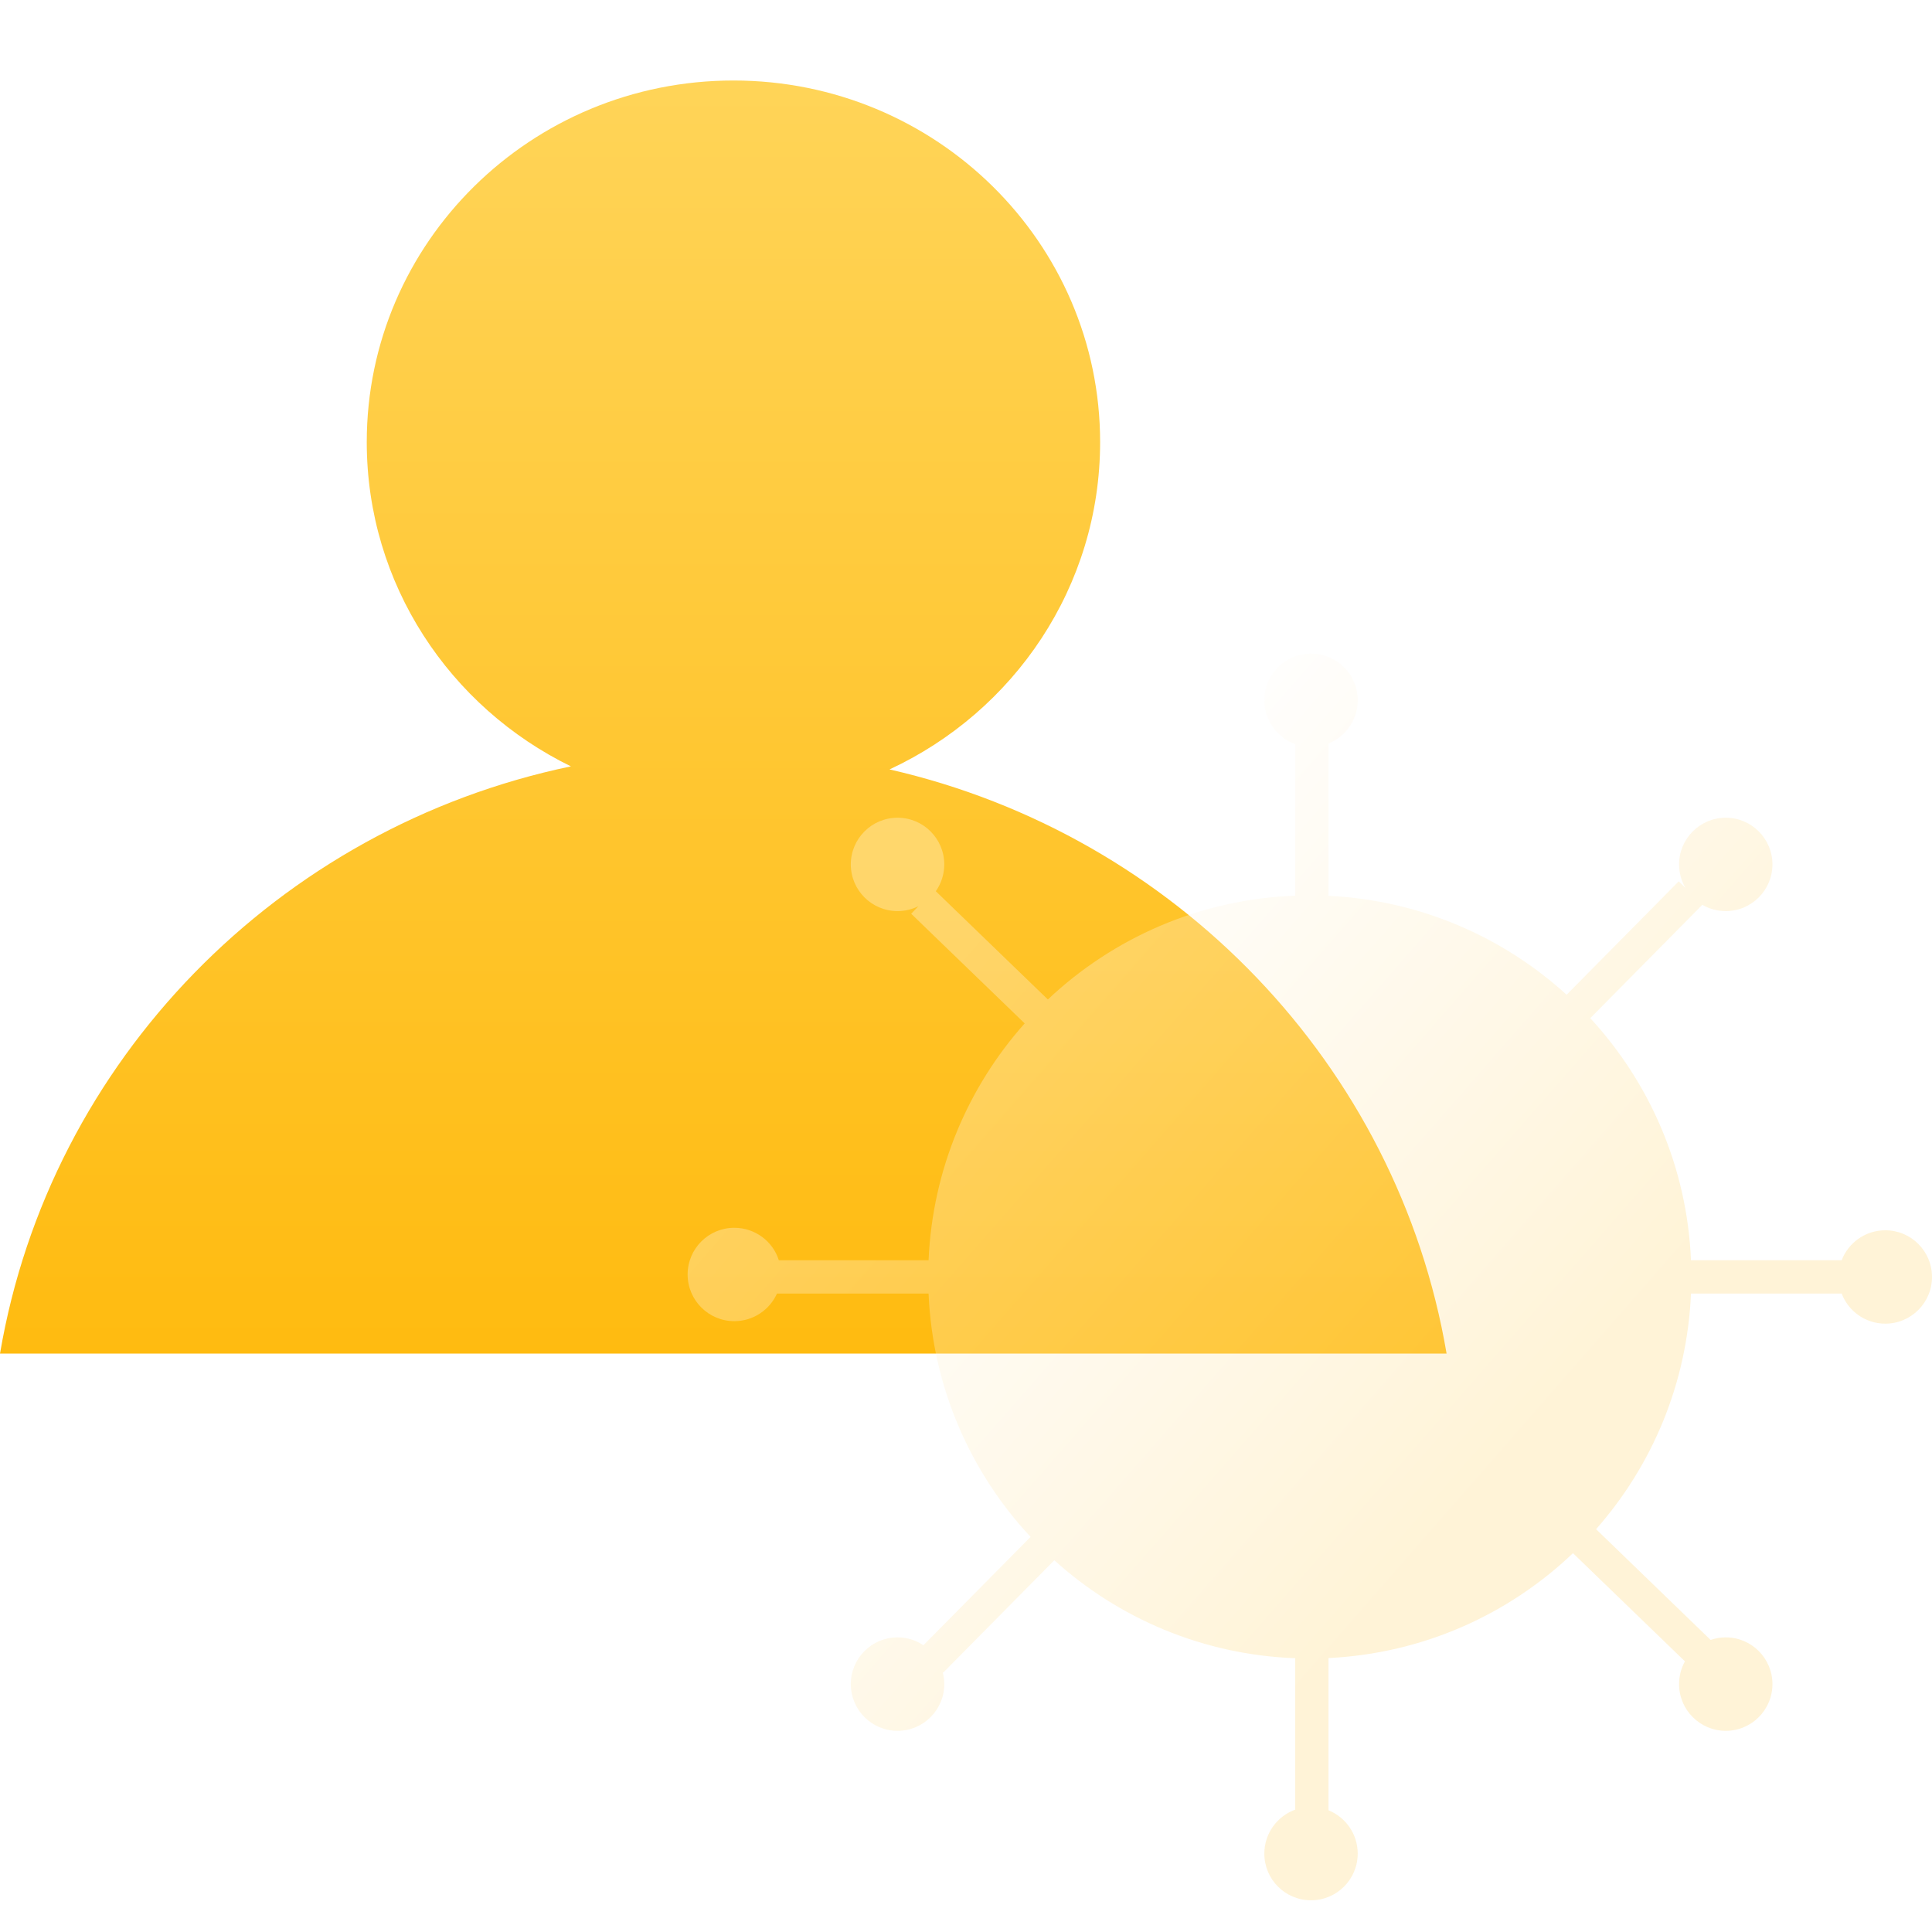
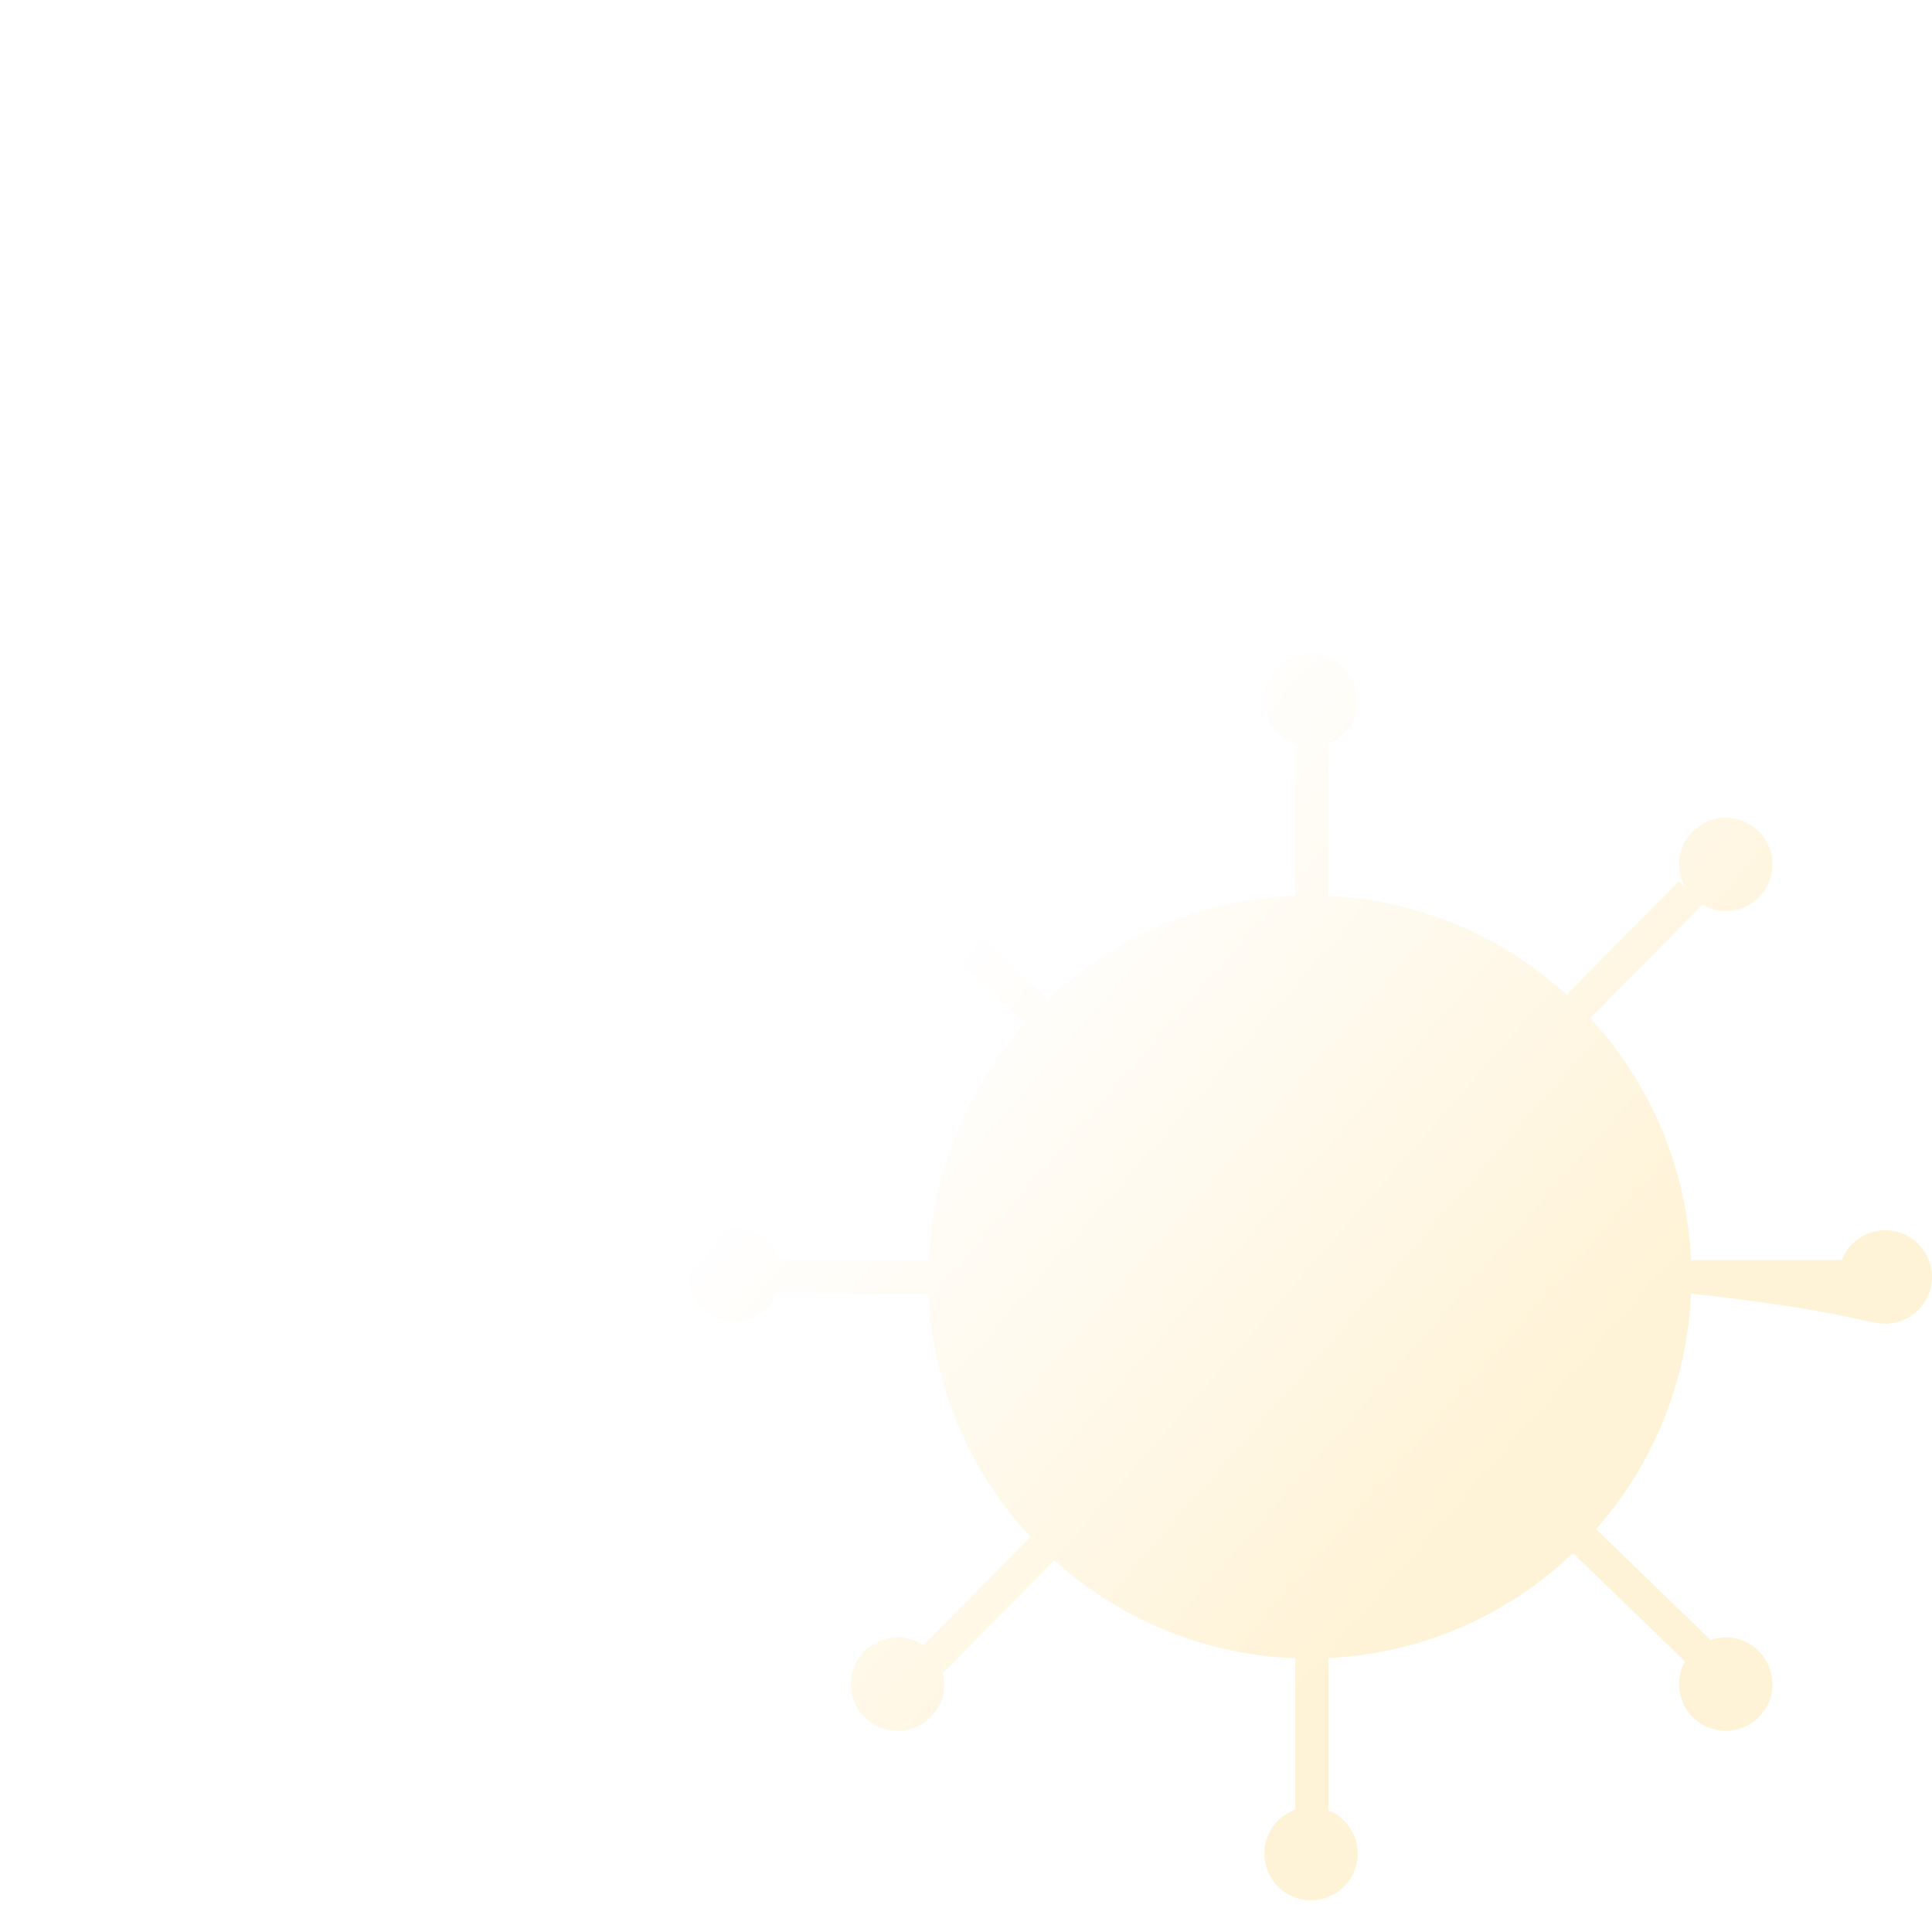
<svg xmlns="http://www.w3.org/2000/svg" width="24" height="24" viewBox="0 0 24 24" fill="none">
-   <path fill-rule="evenodd" clip-rule="evenodd" d="M11.05 9.558C12.596 8.84 13.666 7.289 13.666 5.492C13.666 3.011 11.627 1 9.111 1C6.595 1 4.556 3.011 4.556 5.492C4.556 7.258 5.589 8.786 7.092 9.52C3.455 10.278 0.618 13.176 0 16.815L17.97 16.815C17.361 13.234 14.604 10.37 11.05 9.558Z" fill="url(#paint0_linear_362_1363)" />
  <g filter="url(#filter0_bi_362_1363)">
-     <path fill-rule="evenodd" clip-rule="evenodd" d="M16.503 9.237C16.716 9.151 16.866 8.942 16.866 8.699C16.866 8.378 16.606 8.119 16.286 8.119C15.965 8.119 15.706 8.378 15.706 8.699C15.706 8.95 15.866 9.164 16.09 9.245V11.126C14.901 11.171 13.825 11.653 13.017 12.416L11.625 11.071C11.691 10.977 11.73 10.862 11.73 10.738C11.73 10.418 11.47 10.158 11.15 10.158C10.829 10.158 10.569 10.418 10.569 10.738C10.569 11.058 10.829 11.318 11.15 11.318C11.243 11.318 11.331 11.296 11.409 11.257L11.319 11.351L12.729 12.713C12.026 13.502 11.584 14.528 11.535 15.655H9.675C9.601 15.421 9.381 15.252 9.122 15.252C8.802 15.252 8.542 15.511 8.542 15.832C8.542 16.152 8.802 16.412 9.122 16.412C9.358 16.412 9.561 16.271 9.652 16.069H11.535C11.585 17.236 12.057 18.293 12.802 19.092L11.471 20.438C11.379 20.376 11.269 20.34 11.15 20.34C10.829 20.34 10.569 20.6 10.569 20.921C10.569 21.241 10.829 21.501 11.15 21.501C11.47 21.501 11.73 21.241 11.73 20.921C11.73 20.869 11.723 20.819 11.71 20.771L11.717 20.778L13.097 19.382C13.895 20.103 14.94 20.556 16.09 20.599V22.48C15.866 22.561 15.706 22.775 15.706 23.026C15.706 23.347 15.965 23.606 16.286 23.606C16.606 23.606 16.866 23.347 16.866 23.026C16.866 22.783 16.716 22.574 16.503 22.488V20.597C17.679 20.54 18.742 20.055 19.54 19.294L20.931 20.638C20.884 20.722 20.858 20.818 20.858 20.921C20.858 21.241 21.118 21.501 21.438 21.501C21.758 21.501 22.018 21.241 22.018 20.921C22.018 20.6 21.758 20.34 21.438 20.34C21.372 20.34 21.309 20.351 21.25 20.372L19.827 18.996C20.521 18.209 20.958 17.189 21.006 16.069H22.878C22.961 16.288 23.172 16.443 23.42 16.443C23.74 16.443 24 16.183 24 15.863C24 15.542 23.74 15.283 23.42 15.283C23.172 15.283 22.961 15.438 22.878 15.655H21.006C20.957 14.497 20.491 13.446 19.755 12.648L21.147 11.24C21.233 11.29 21.332 11.318 21.438 11.318C21.758 11.318 22.018 11.058 22.018 10.738C22.018 10.418 21.758 10.158 21.438 10.158C21.118 10.158 20.858 10.418 20.858 10.738C20.858 10.844 20.887 10.944 20.937 11.03L20.854 10.948L19.461 12.357C18.672 11.639 17.64 11.183 16.503 11.128V9.237Z" fill="url(#paint1_linear_362_1363)" fill-opacity="0.3" />
+     <path fill-rule="evenodd" clip-rule="evenodd" d="M16.503 9.237C16.716 9.151 16.866 8.942 16.866 8.699C16.866 8.378 16.606 8.119 16.286 8.119C15.965 8.119 15.706 8.378 15.706 8.699C15.706 8.95 15.866 9.164 16.09 9.245V11.126C14.901 11.171 13.825 11.653 13.017 12.416L11.625 11.071C11.691 10.977 11.73 10.862 11.73 10.738C11.73 10.418 11.47 10.158 11.15 10.158C10.829 10.158 10.569 10.418 10.569 10.738C10.569 11.058 10.829 11.318 11.15 11.318C11.243 11.318 11.331 11.296 11.409 11.257L11.319 11.351L12.729 12.713C12.026 13.502 11.584 14.528 11.535 15.655H9.675C9.601 15.421 9.381 15.252 9.122 15.252C8.802 15.252 8.542 15.511 8.542 15.832C8.542 16.152 8.802 16.412 9.122 16.412C9.358 16.412 9.561 16.271 9.652 16.069H11.535C11.585 17.236 12.057 18.293 12.802 19.092L11.471 20.438C11.379 20.376 11.269 20.34 11.15 20.34C10.829 20.34 10.569 20.6 10.569 20.921C10.569 21.241 10.829 21.501 11.15 21.501C11.47 21.501 11.73 21.241 11.73 20.921C11.73 20.869 11.723 20.819 11.71 20.771L11.717 20.778L13.097 19.382C13.895 20.103 14.94 20.556 16.09 20.599V22.48C15.866 22.561 15.706 22.775 15.706 23.026C15.706 23.347 15.965 23.606 16.286 23.606C16.606 23.606 16.866 23.347 16.866 23.026C16.866 22.783 16.716 22.574 16.503 22.488V20.597C17.679 20.54 18.742 20.055 19.54 19.294L20.931 20.638C20.884 20.722 20.858 20.818 20.858 20.921C20.858 21.241 21.118 21.501 21.438 21.501C21.758 21.501 22.018 21.241 22.018 20.921C22.018 20.6 21.758 20.34 21.438 20.34C21.372 20.34 21.309 20.351 21.25 20.372L19.827 18.996C20.521 18.209 20.958 17.189 21.006 16.069C22.961 16.288 23.172 16.443 23.42 16.443C23.74 16.443 24 16.183 24 15.863C24 15.542 23.74 15.283 23.42 15.283C23.172 15.283 22.961 15.438 22.878 15.655H21.006C20.957 14.497 20.491 13.446 19.755 12.648L21.147 11.24C21.233 11.29 21.332 11.318 21.438 11.318C21.758 11.318 22.018 11.058 22.018 10.738C22.018 10.418 21.758 10.158 21.438 10.158C21.118 10.158 20.858 10.418 20.858 10.738C20.858 10.844 20.887 10.944 20.937 11.03L20.854 10.948L19.461 12.357C18.672 11.639 17.64 11.183 16.503 11.128V9.237Z" fill="url(#paint1_linear_362_1363)" fill-opacity="0.3" />
  </g>
  <defs>
    <filter id="filter0_bi_362_1363" x="5.542" y="5.119" width="21.458" height="21.488" filterUnits="userSpaceOnUse" color-interpolation-filters="sRGB">
      <feFlood flood-opacity="0" result="BackgroundImageFix" />
      <feGaussianBlur in="BackgroundImageFix" stdDeviation="1.5" />
      <feComposite in2="SourceAlpha" operator="in" result="effect1_backgroundBlur_362_1363" />
      <feBlend mode="normal" in="SourceGraphic" in2="effect1_backgroundBlur_362_1363" result="shape" />
      <feColorMatrix in="SourceAlpha" type="matrix" values="0 0 0 0 0 0 0 0 0 0 0 0 0 0 0 0 0 0 127 0" result="hardAlpha" />
      <feOffset />
      <feGaussianBlur stdDeviation="0.712" />
      <feComposite in2="hardAlpha" operator="arithmetic" k2="-1" k3="1" />
      <feColorMatrix type="matrix" values="0 0 0 0 1 0 0 0 0 0.878 0 0 0 0 0.563 0 0 0 1 0" />
      <feBlend mode="normal" in2="shape" result="effect2_innerShadow_362_1363" />
    </filter>
    <linearGradient id="paint0_linear_362_1363" x1="8.985" y1="1" x2="8.985" y2="16.815" gradientUnits="userSpaceOnUse">
      <stop stop-color="#FFD458" />
      <stop offset="1" stop-color="#FFBB10" />
    </linearGradient>
    <linearGradient id="paint1_linear_362_1363" x1="12.092" y1="11.791" x2="18.946" y2="17.788" gradientUnits="userSpaceOnUse">
      <stop stop-color="white" />
      <stop offset="1" stop-color="#FFDA7C" />
    </linearGradient>
  </defs>
</svg>